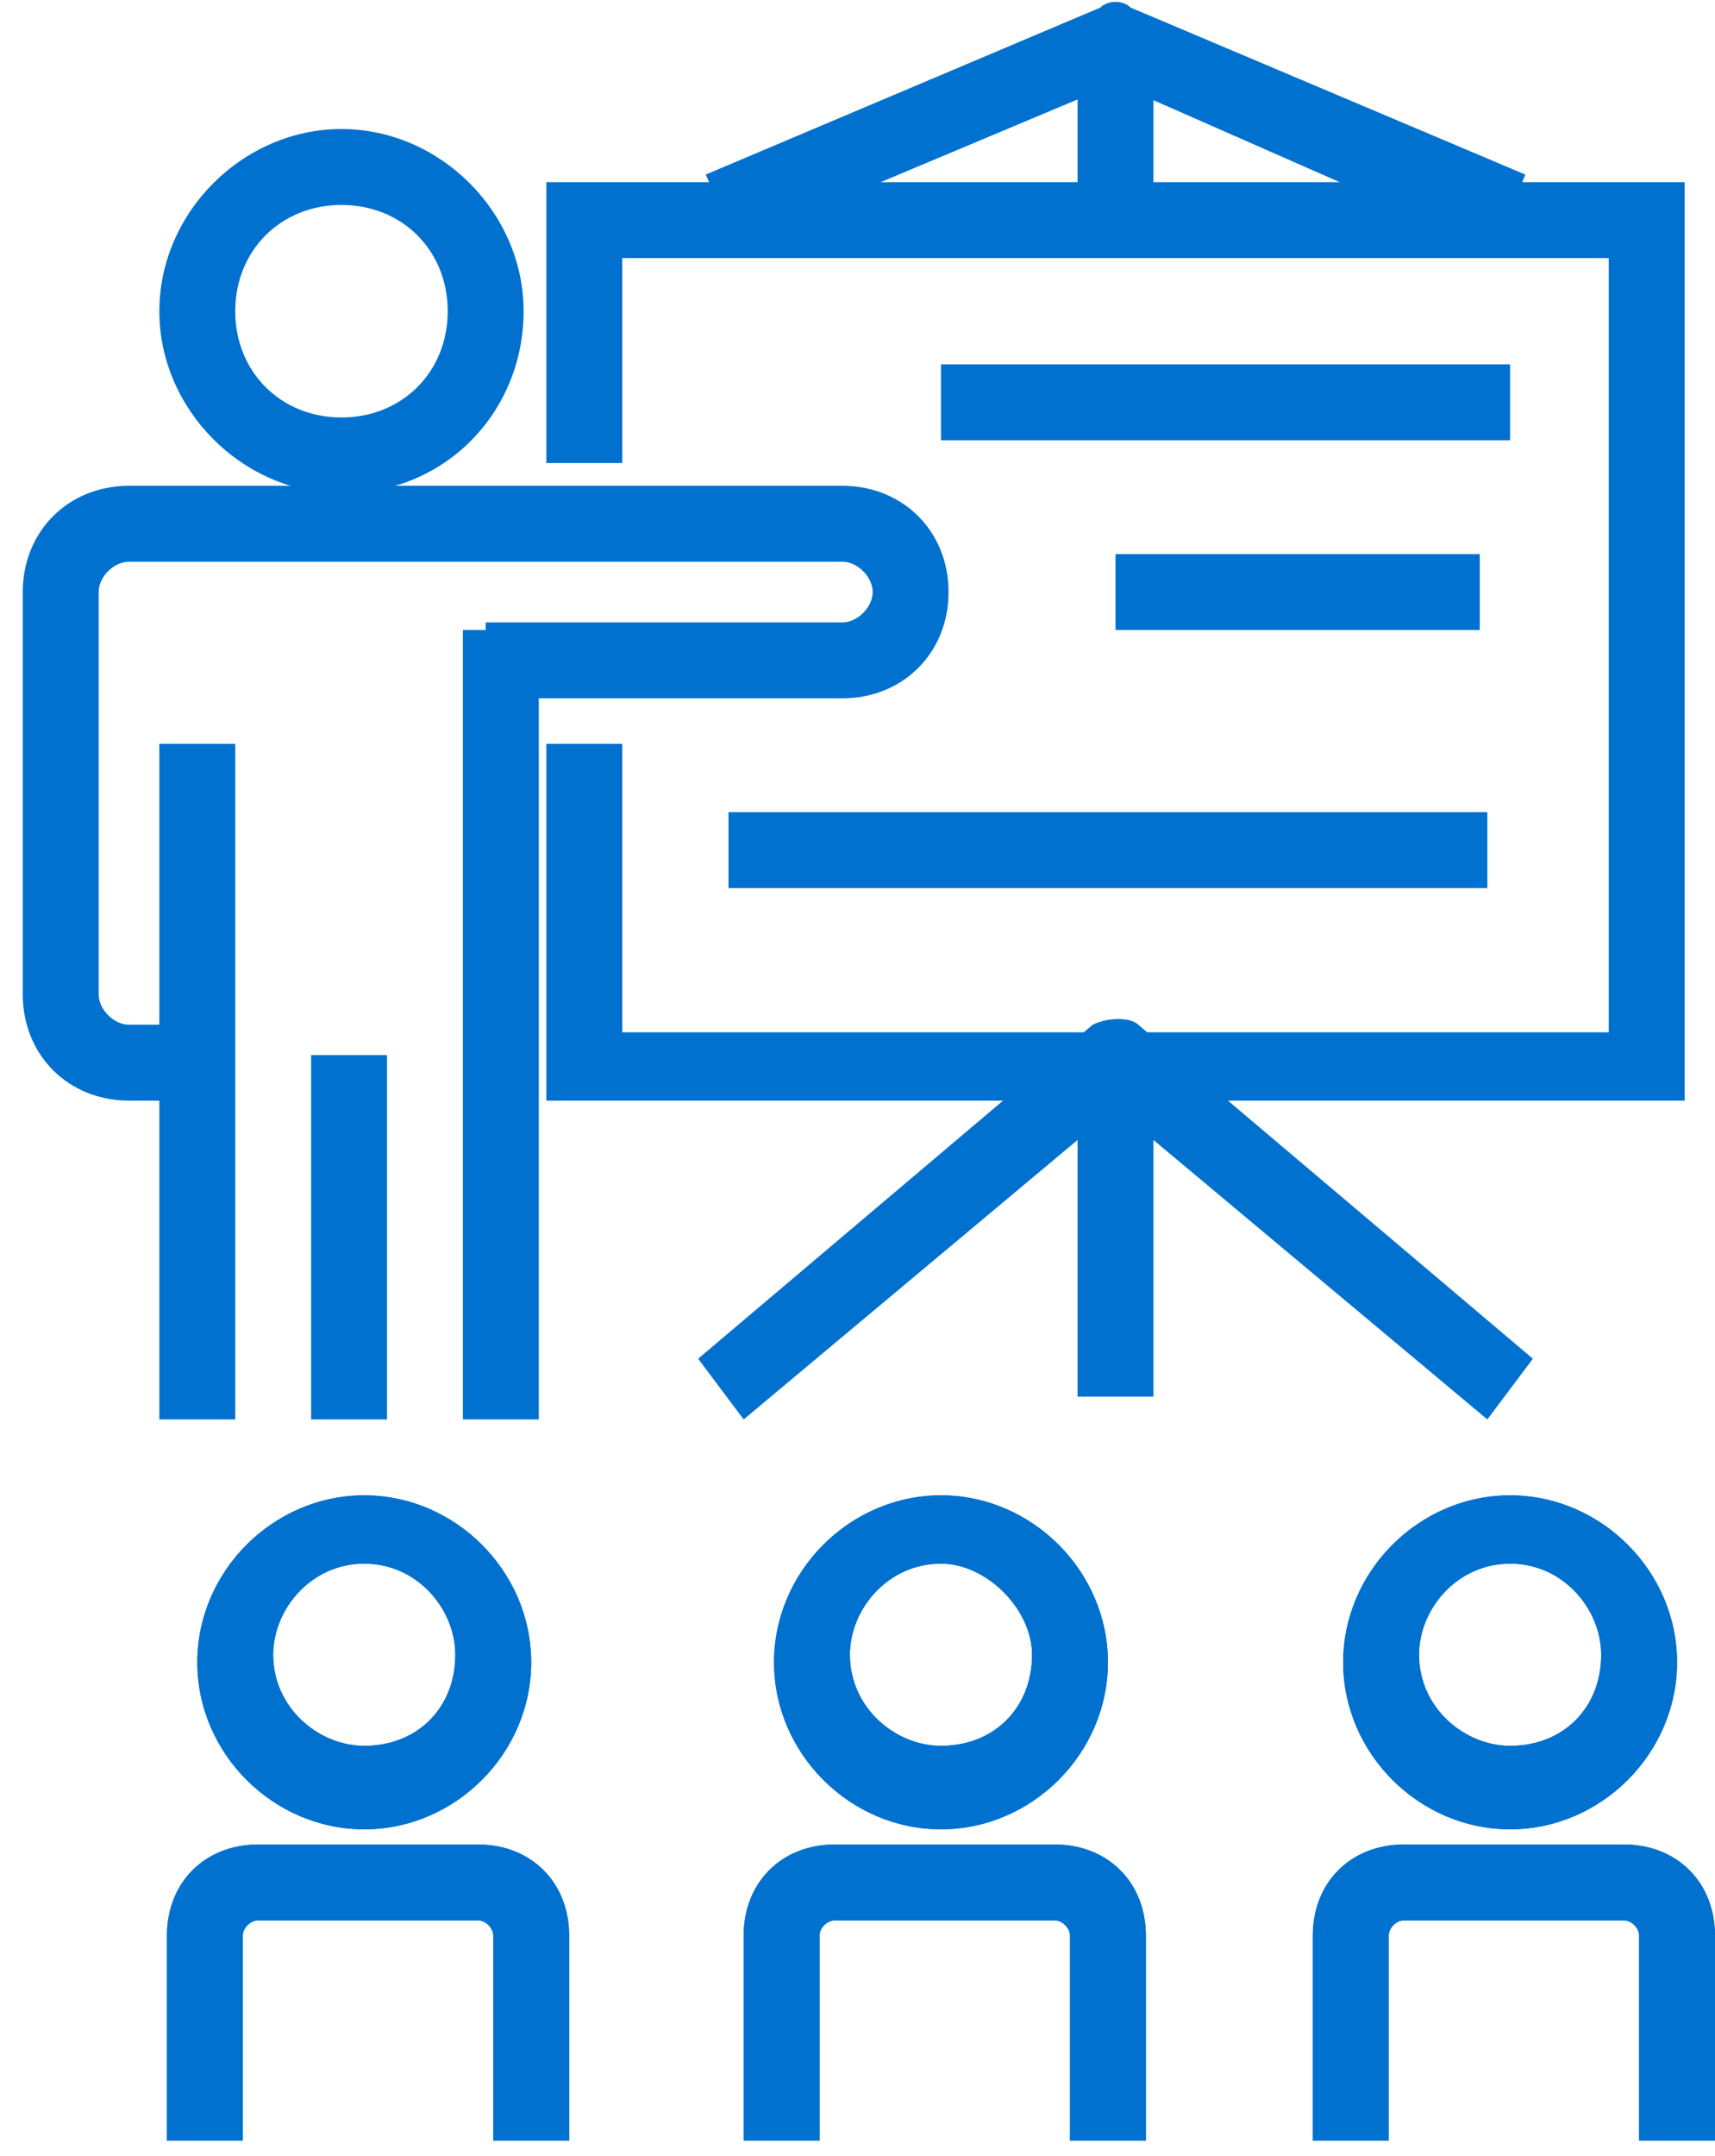
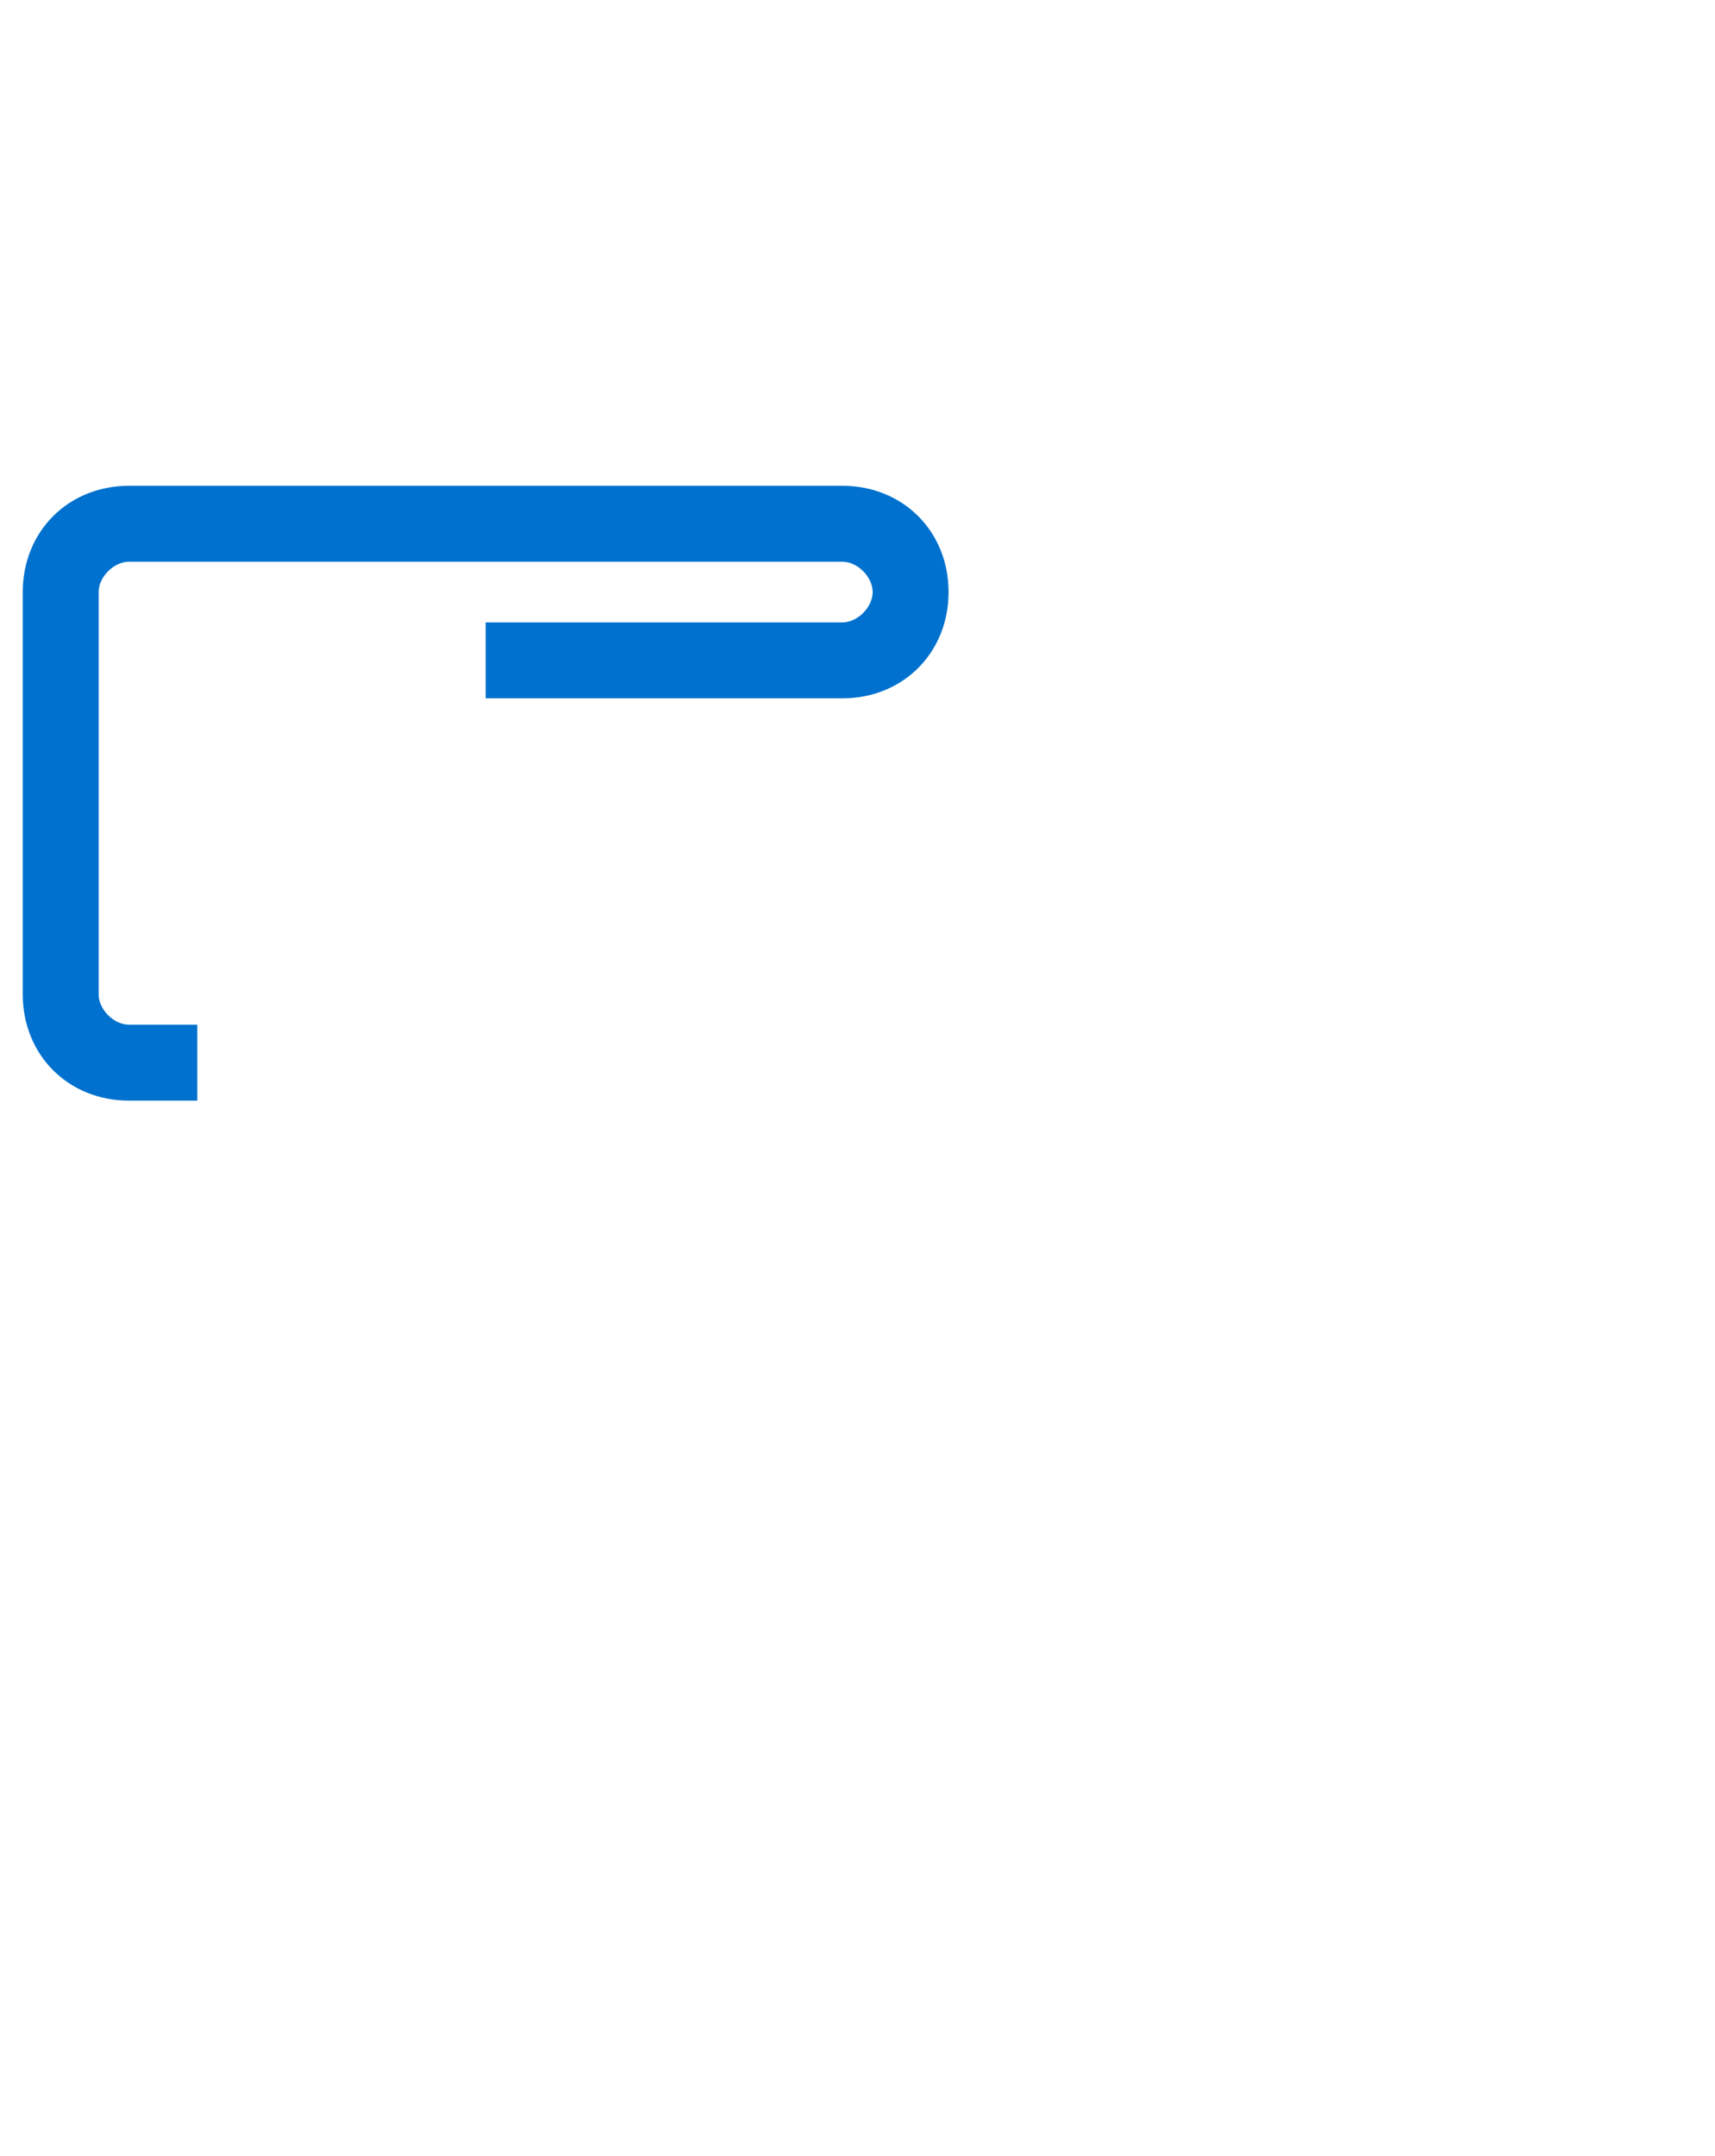
<svg xmlns="http://www.w3.org/2000/svg" version="1.1" id="Layer_1" x="0px" y="0px" viewBox="0 0 22.6 28.4" style="enable-background:new 0 0 22.6 28.4;" xml:space="preserve">
  <style type="text/css"> .st0{fill:#0071CE;} </style>
-   <path class="st0" d="M4.8,24.1c-1.2,0-2.2-1-2.2-2.2s1-2.2,2.2-2.2s2.2,1,2.2,2.2C7,23.1,6,24.1,4.8,24.1z M4.8,20.6 c-0.7,0-1.2,0.6-1.2,1.2c0,0.7,0.6,1.2,1.2,1.2C5.5,23,6,22.5,6,21.8C6,21.2,5.5,20.6,4.8,20.6L4.8,20.6z M7.5,28.2h-1v-2.7 c0-0.1-0.1-0.2-0.2-0.2H3.4c-0.1,0-0.2,0.1-0.2,0.2v2.7h-1v-2.7c0-0.7,0.5-1.2,1.2-1.2h2.9c0.7,0,1.2,0.5,1.2,1.2V28.2L7.5,28.2z M12.4,24.1c-1.2,0-2.2-1-2.2-2.2s1-2.2,2.2-2.2s2.2,1,2.2,2.2C14.6,23.1,13.6,24.1,12.4,24.1z M12.4,20.6c-0.7,0-1.2,0.6-1.2,1.2 c0,0.7,0.6,1.2,1.2,1.2c0.7,0,1.2-0.5,1.2-1.2C13.6,21.2,13,20.6,12.4,20.6L12.4,20.6z M15.1,28.2h-1v-2.7c0-0.1-0.1-0.2-0.2-0.2H11 c-0.1,0-0.2,0.1-0.2,0.2v2.7h-1v-2.7c0-0.7,0.5-1.2,1.2-1.2h2.9c0.7,0,1.2,0.5,1.2,1.2C15.1,25.4,15.1,28.2,15.1,28.2z M19.9,24.1 c-1.2,0-2.2-1-2.2-2.2s1-2.2,2.2-2.2s2.2,1,2.2,2.2S21.1,24.1,19.9,24.1z M19.9,20.6c-0.7,0-1.2,0.6-1.2,1.2c0,0.7,0.6,1.2,1.2,1.2 c0.7,0,1.2-0.5,1.2-1.2C21.1,21.2,20.6,20.6,19.9,20.6L19.9,20.6z M22.6,28.2h-1v-2.7c0-0.1-0.1-0.2-0.2-0.2h-2.9 c-0.1,0-0.2,0.1-0.2,0.2v2.7h-1v-2.7c0-0.7,0.5-1.2,1.2-1.2h2.9c0.7,0,1.2,0.5,1.2,1.2V28.2L22.6,28.2z M6.1,8.3h1v10.4h-1V8.3z M4.1,13.9h1v4.8h-1V13.9z M2.1,9.8h1v8.9h-1V9.8z" />
  <path class="st0" d="M2.6,14.5H1.7c-0.8,0-1.4-0.6-1.4-1.4V7.8c0-0.8,0.6-1.4,1.4-1.4h9.4c0.8,0,1.4,0.6,1.4,1.4s-0.6,1.4-1.4,1.4 H6.4v-1h4.7c0.2,0,0.4-0.2,0.4-0.4s-0.2-0.4-0.4-0.4H1.7c-0.2,0-0.4,0.2-0.4,0.4v5.3c0,0.2,0.2,0.4,0.4,0.4h0.9 C2.6,13.5,2.6,14.5,2.6,14.5z" />
-   <path class="st0" d="M4.5,6.5c-1.3,0-2.4-1.1-2.4-2.4s1.1-2.4,2.4-2.4s2.4,1.1,2.4,2.4S5.9,6.5,4.5,6.5z M4.5,2.7 c-0.8,0-1.4,0.6-1.4,1.4c0,0.8,0.6,1.4,1.4,1.4l0,0c0.8,0,1.4-0.6,1.4-1.4S5.3,2.7,4.5,2.7z M22.2,14.5h-15V9.8h1v3.8h13V3.4h-13 v2.7h-1V2.4h15V14.5z" />
-   <path class="st0" d="M19.7,3.3l-5-2.2l-5,2.1L9.3,2.3l5.2-2.2c0.1-0.1,0.3-0.1,0.4,0l5.2,2.2L19.7,3.3L19.7,3.3z" />
-   <path class="st0" d="M14.2,0.6h1v2.2h-1V0.6z M19.6,18.7l-4.9-4.1l-4.9,4.1l-0.6-0.8l5.2-4.4c0.2-0.1,0.5-0.1,0.6,0l5.2,4.4 L19.6,18.7L19.6,18.7z" />
-   <path class="st0" d="M14.2,14h1v4.4h-1V14z M12.4,4.8h7.5v1h-7.5V4.8z M14.7,7.3h4.8v1h-4.8V7.3z M9.6,10.7h10v1h-10V10.7z M4.8,24.1c-1.2,0-2.2-1-2.2-2.2s1-2.2,2.2-2.2s2.2,1,2.2,2.2C7,23.1,6,24.1,4.8,24.1z M4.8,20.6c-0.7,0-1.2,0.6-1.2,1.2 c0,0.7,0.6,1.2,1.2,1.2C5.5,23,6,22.5,6,21.8C6,21.2,5.5,20.6,4.8,20.6L4.8,20.6z M7.5,28.2h-1v-2.7c0-0.1-0.1-0.2-0.2-0.2H3.4 c-0.1,0-0.2,0.1-0.2,0.2v2.7h-1v-2.7c0-0.7,0.5-1.2,1.2-1.2h2.9c0.7,0,1.2,0.5,1.2,1.2V28.2L7.5,28.2z M12.4,24.1 c-1.2,0-2.2-1-2.2-2.2s1-2.2,2.2-2.2s2.2,1,2.2,2.2C14.6,23.1,13.6,24.1,12.4,24.1z M12.4,20.6c-0.7,0-1.2,0.6-1.2,1.2 c0,0.7,0.6,1.2,1.2,1.2c0.7,0,1.2-0.5,1.2-1.2C13.6,21.2,13,20.6,12.4,20.6L12.4,20.6z M15.1,28.2h-1v-2.7c0-0.1-0.1-0.2-0.2-0.2H11 c-0.1,0-0.2,0.1-0.2,0.2v2.7h-1v-2.7c0-0.7,0.5-1.2,1.2-1.2h2.9c0.7,0,1.2,0.5,1.2,1.2C15.1,25.4,15.1,28.2,15.1,28.2z M19.9,24.1 c-1.2,0-2.2-1-2.2-2.2s1-2.2,2.2-2.2s2.2,1,2.2,2.2S21.1,24.1,19.9,24.1z M19.9,20.6c-0.7,0-1.2,0.6-1.2,1.2c0,0.7,0.6,1.2,1.2,1.2 c0.7,0,1.2-0.5,1.2-1.2C21.1,21.2,20.6,20.6,19.9,20.6L19.9,20.6z M22.6,28.2h-1v-2.7c0-0.1-0.1-0.2-0.2-0.2h-2.9 c-0.1,0-0.2,0.1-0.2,0.2v2.7h-1v-2.7c0-0.7,0.5-1.2,1.2-1.2h2.9c0.7,0,1.2,0.5,1.2,1.2V28.2L22.6,28.2z" />
</svg>